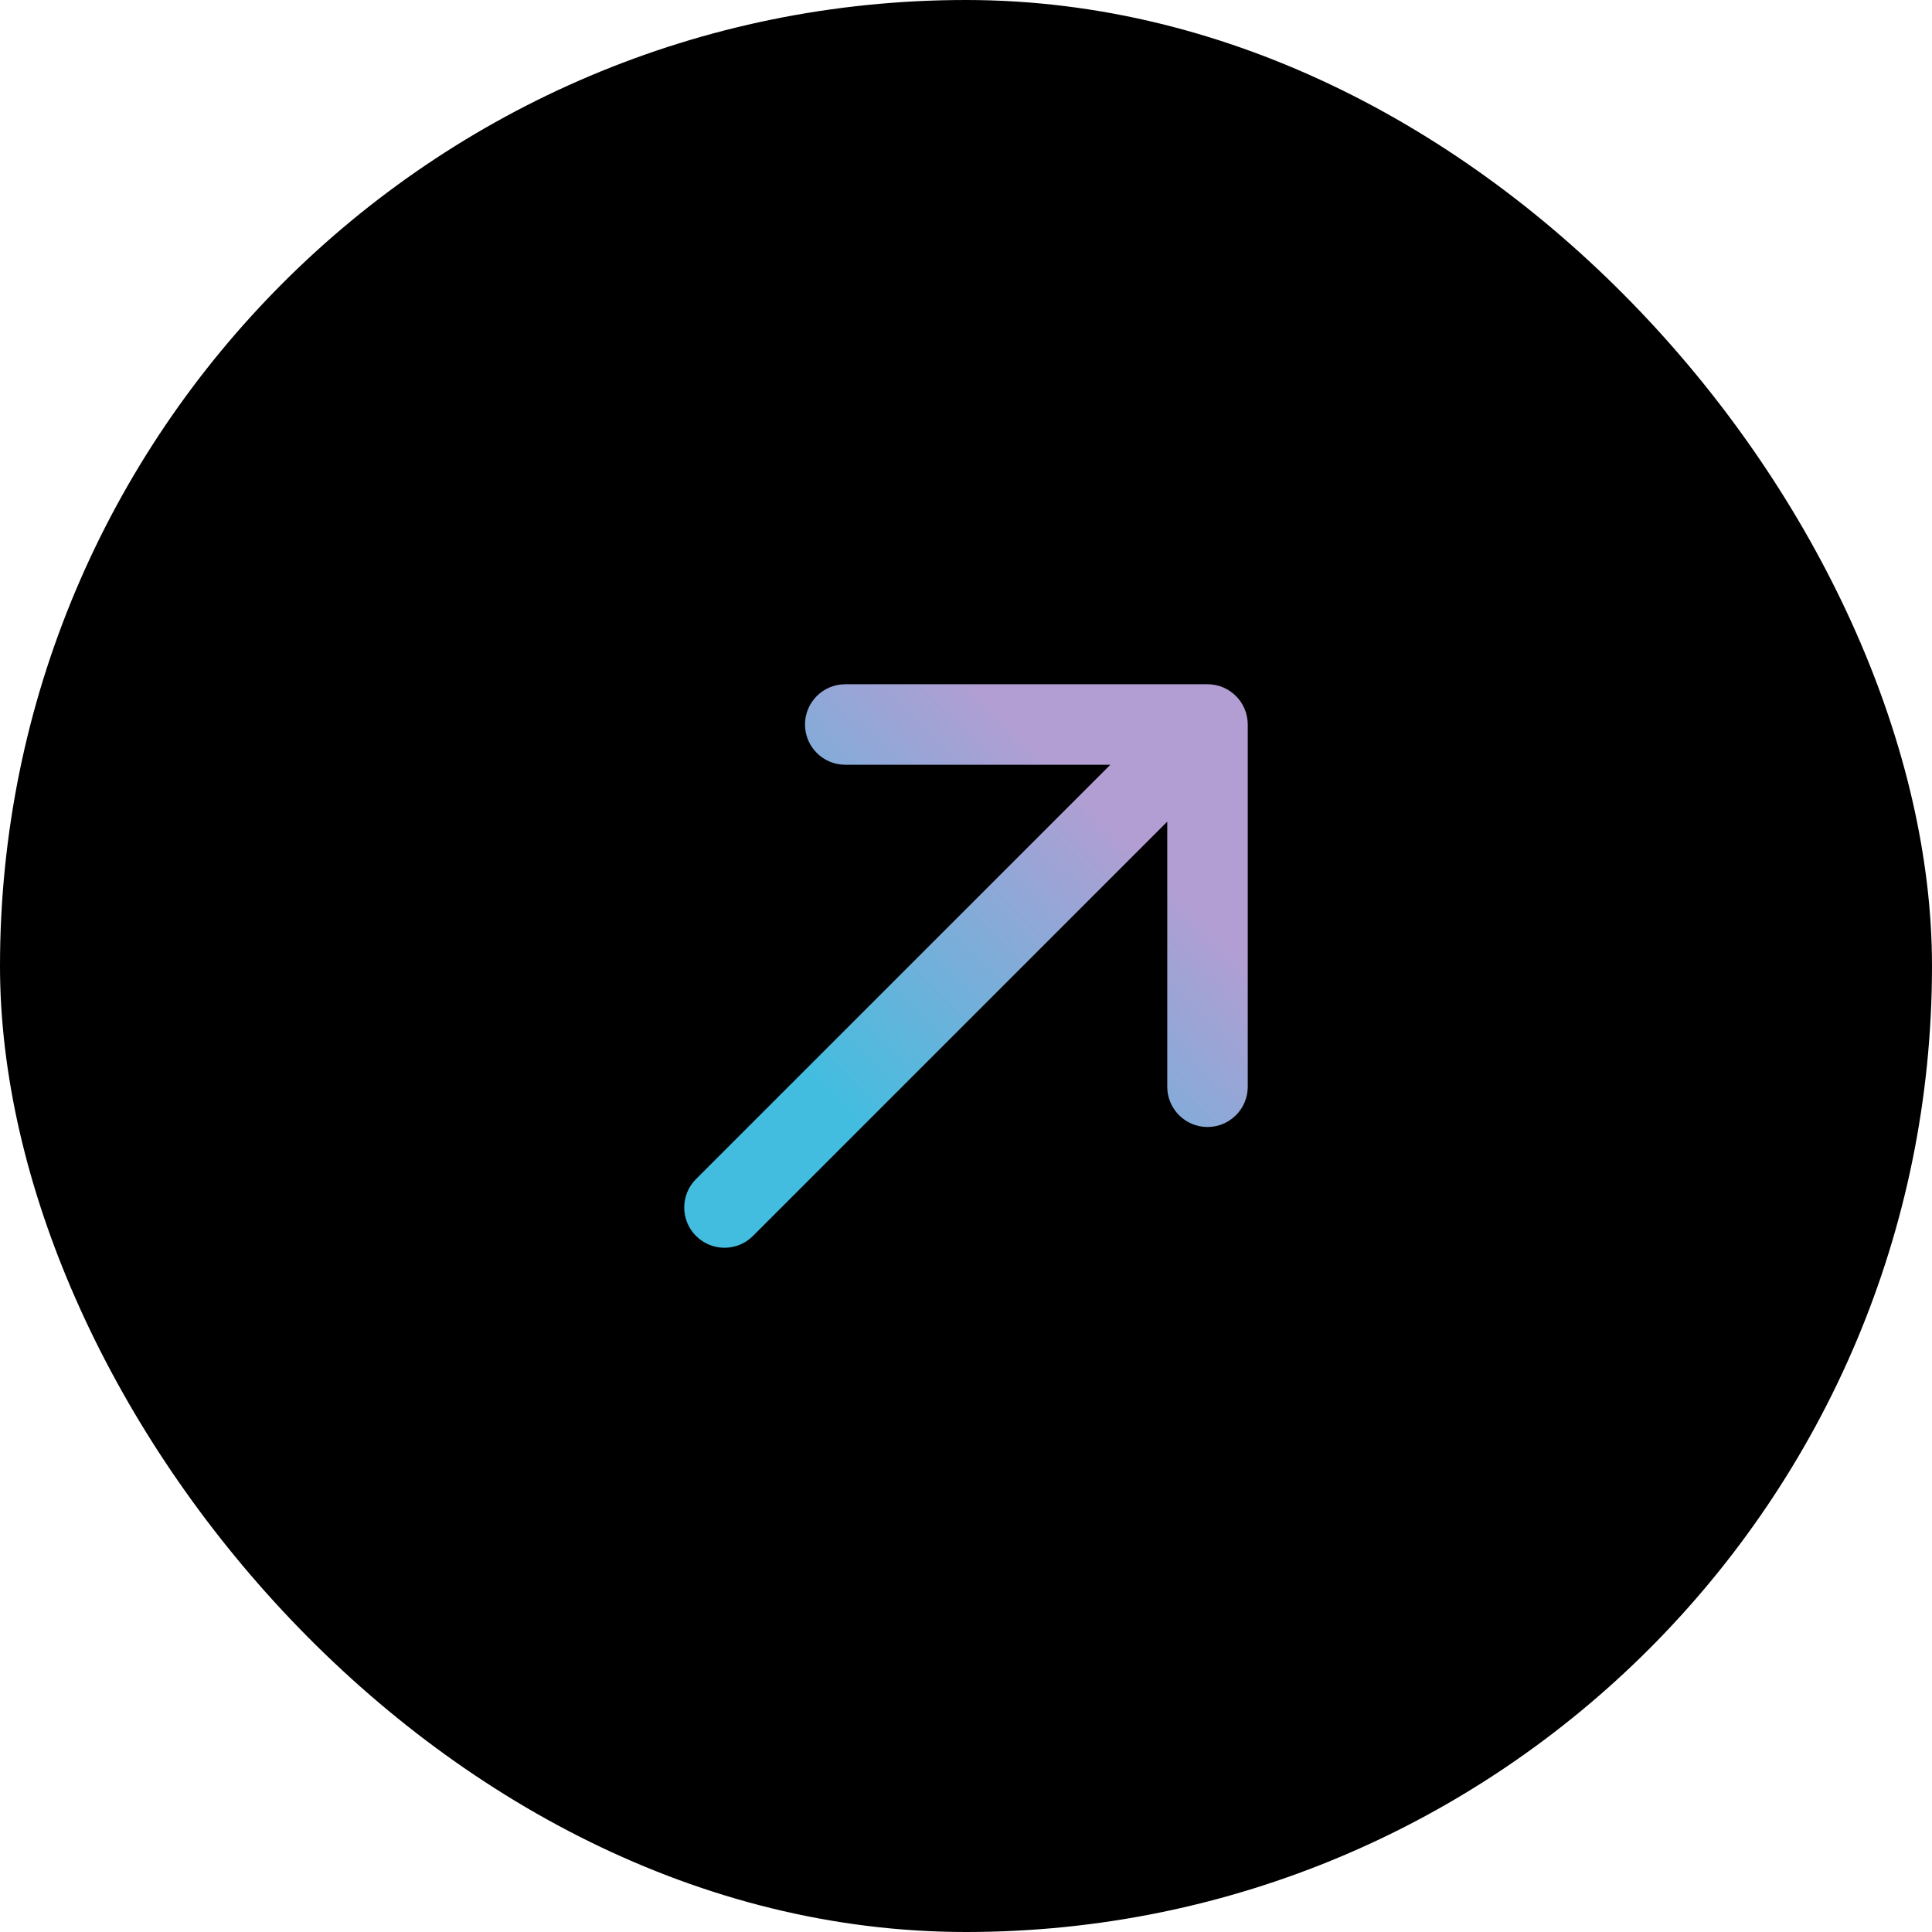
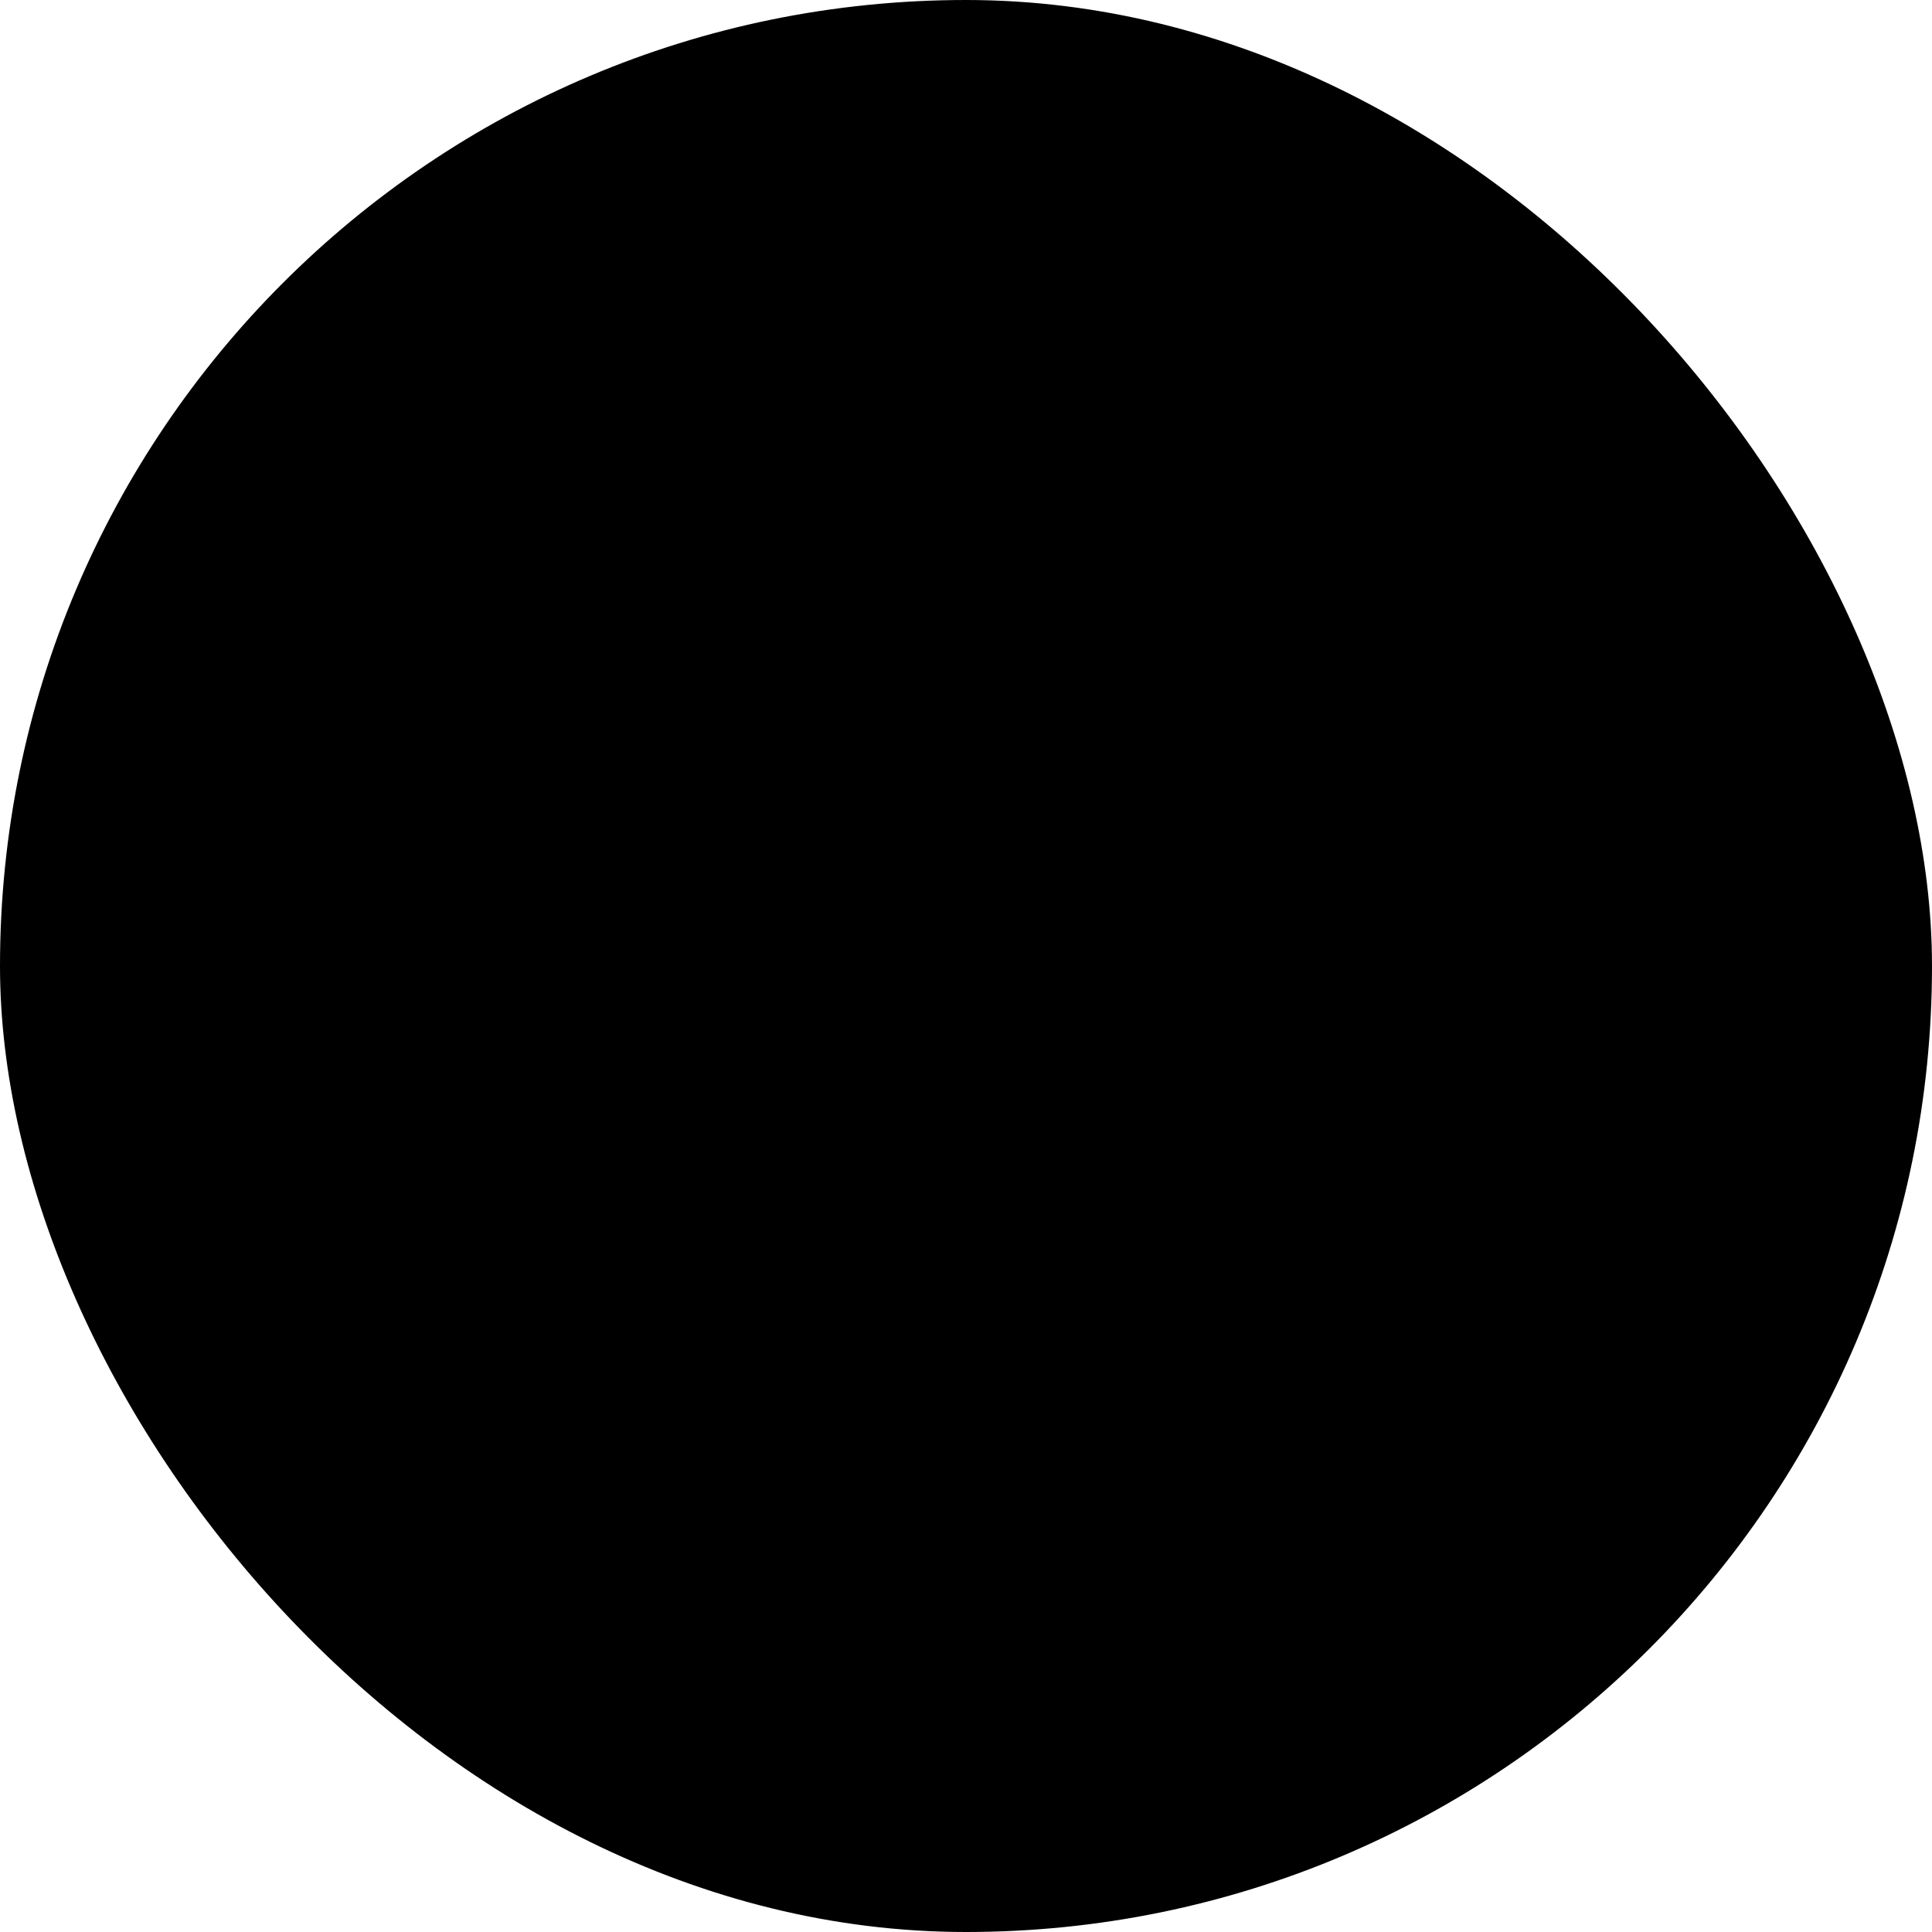
<svg xmlns="http://www.w3.org/2000/svg" width="48" height="48" viewBox="0 0 48 48" fill="none">
  <rect width="48" height="48" rx="24" fill="black" />
-   <path d="M17.293 29.293C16.902 29.683 16.902 30.317 17.293 30.707C17.683 31.098 18.317 31.098 18.707 30.707L17.293 29.293ZM31 18C31 17.448 30.552 17 30 17L21 17C20.448 17 20 17.448 20 18C20 18.552 20.448 19 21 19L29 19L29 27C29 27.552 29.448 28 30 28C30.552 28 31 27.552 31 27L31 18ZM18.707 30.707L30.707 18.707L29.293 17.293L17.293 29.293L18.707 30.707Z" fill="url(#paint0_linear_1934_15291)" />
  <defs>
    <linearGradient id="paint0_linear_1934_15291" x1="20" y1="28.5" x2="30.305" y2="18.304" gradientUnits="userSpaceOnUse">
      <stop offset="0.093" stop-color="#43BDDF" />
      <stop offset="0.765" stop-color="#B29ED3" />
    </linearGradient>
  </defs>
</svg>